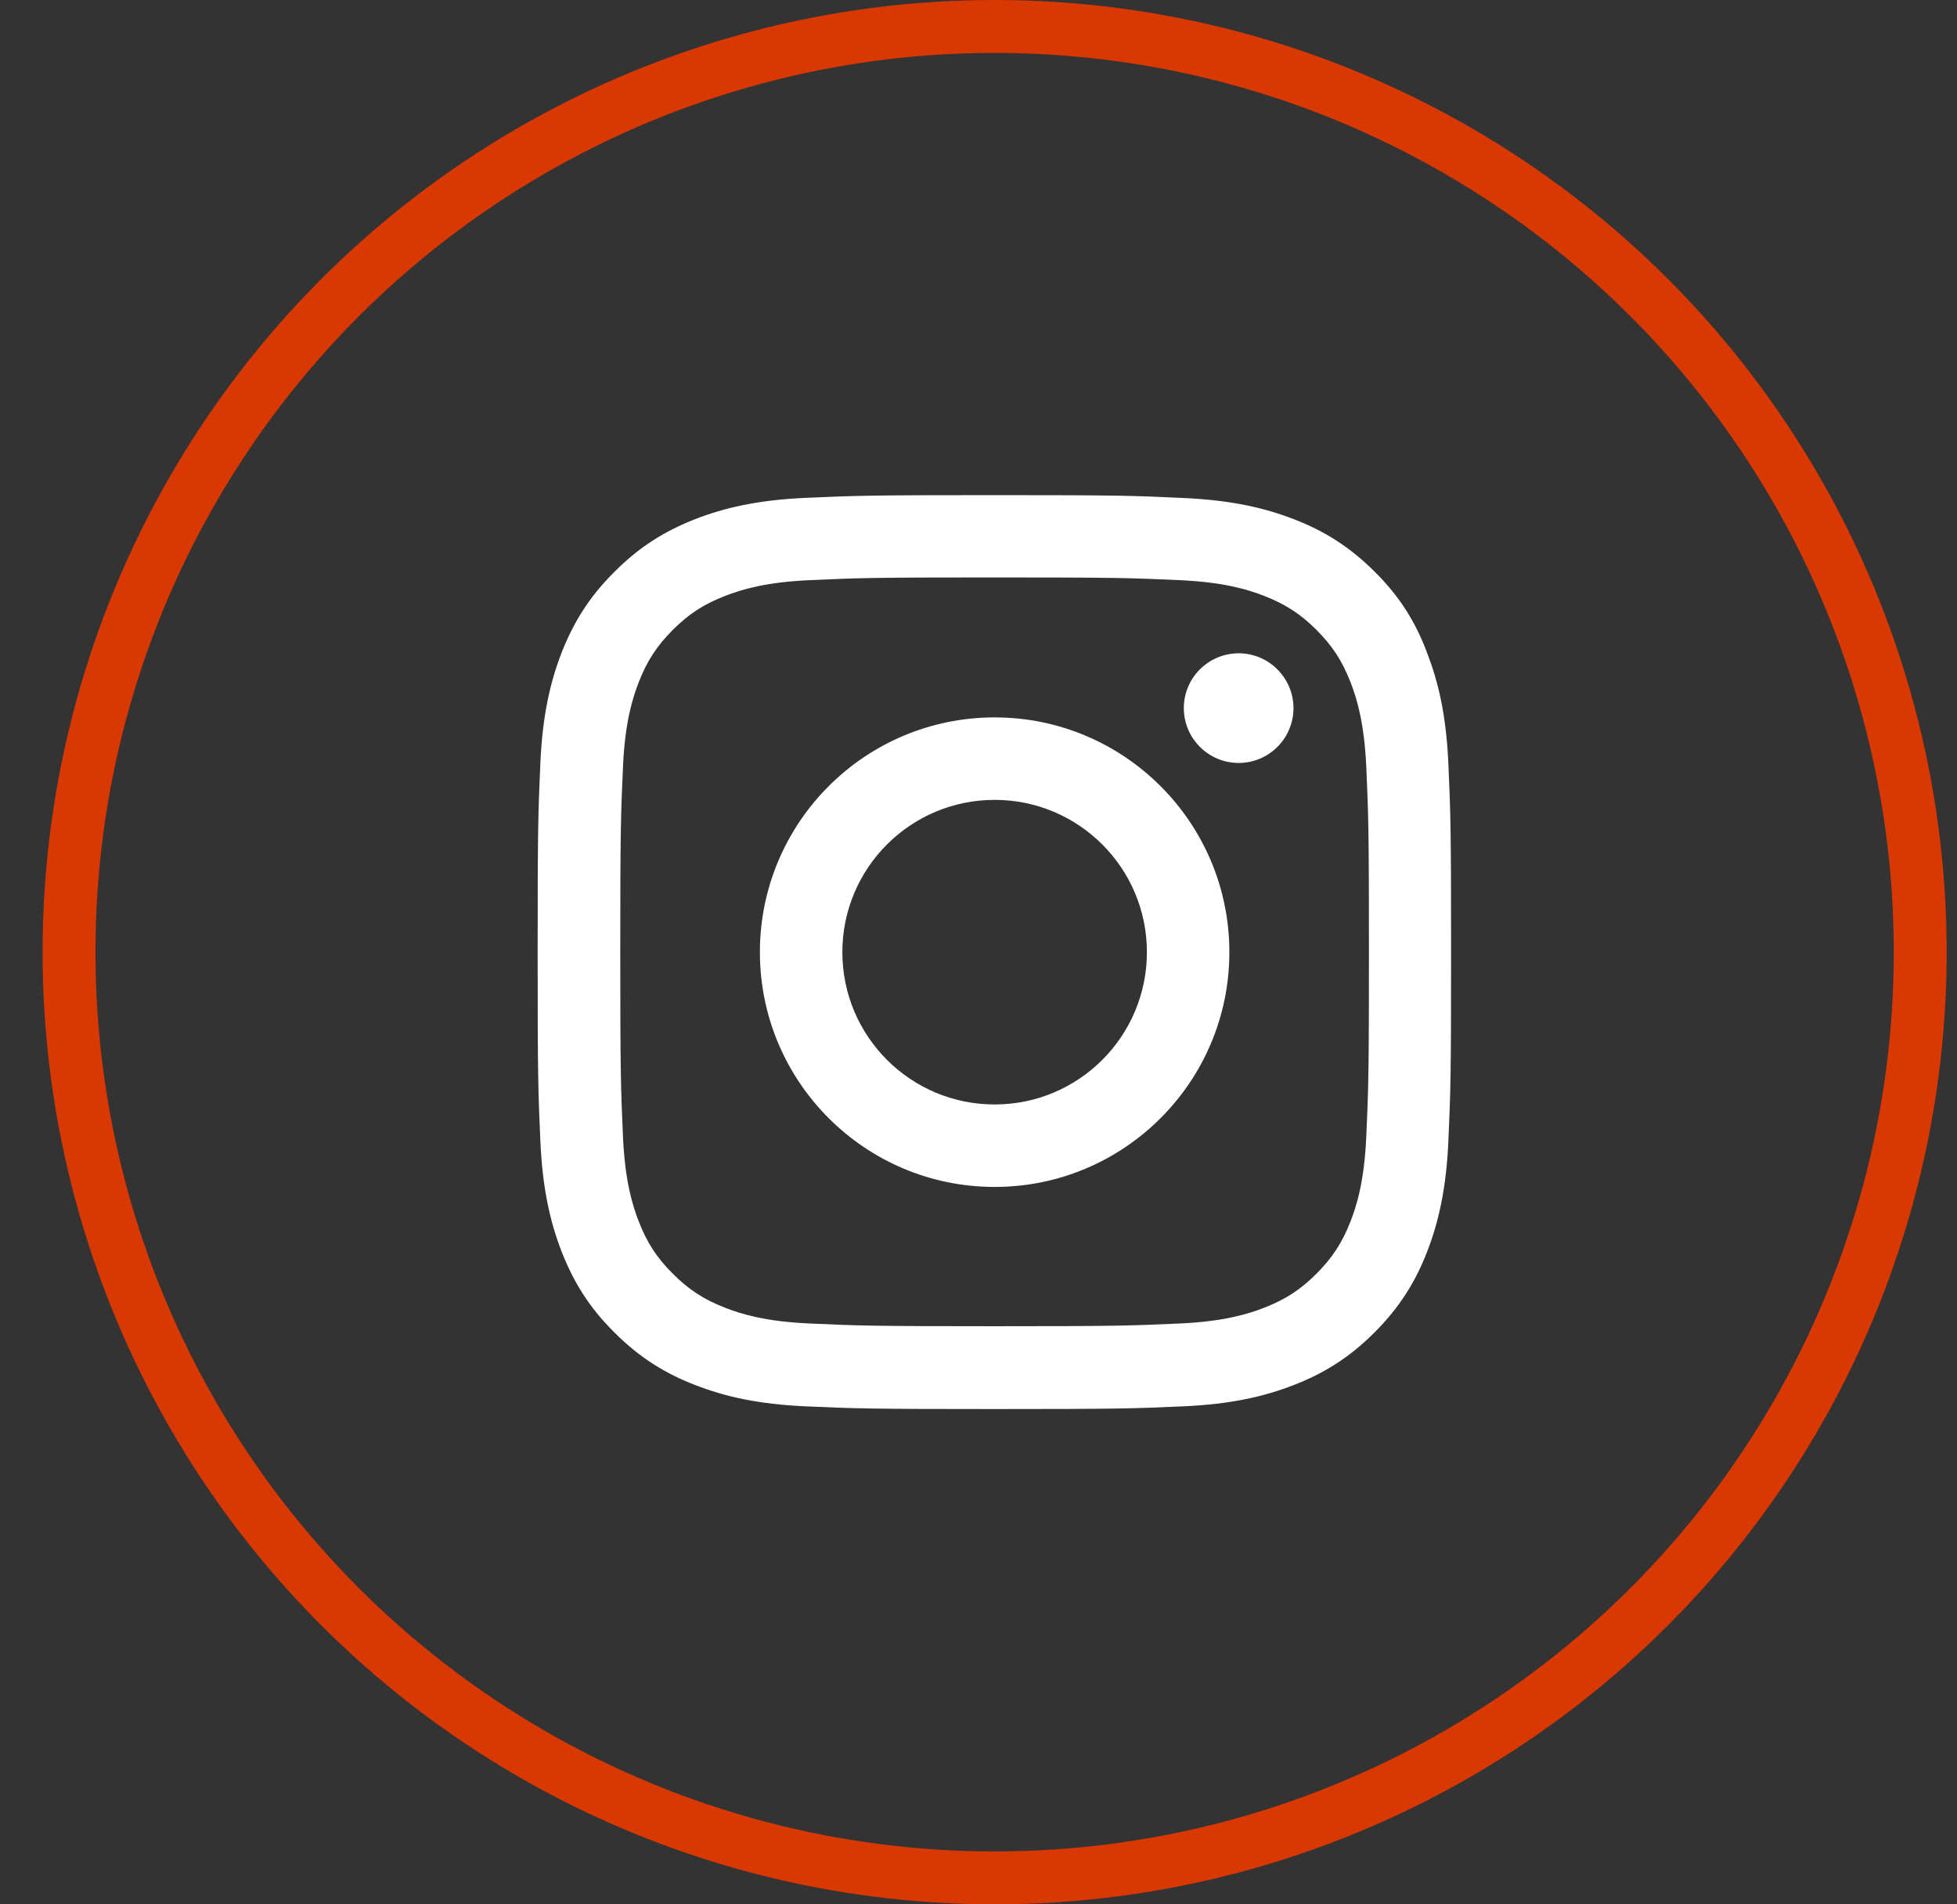
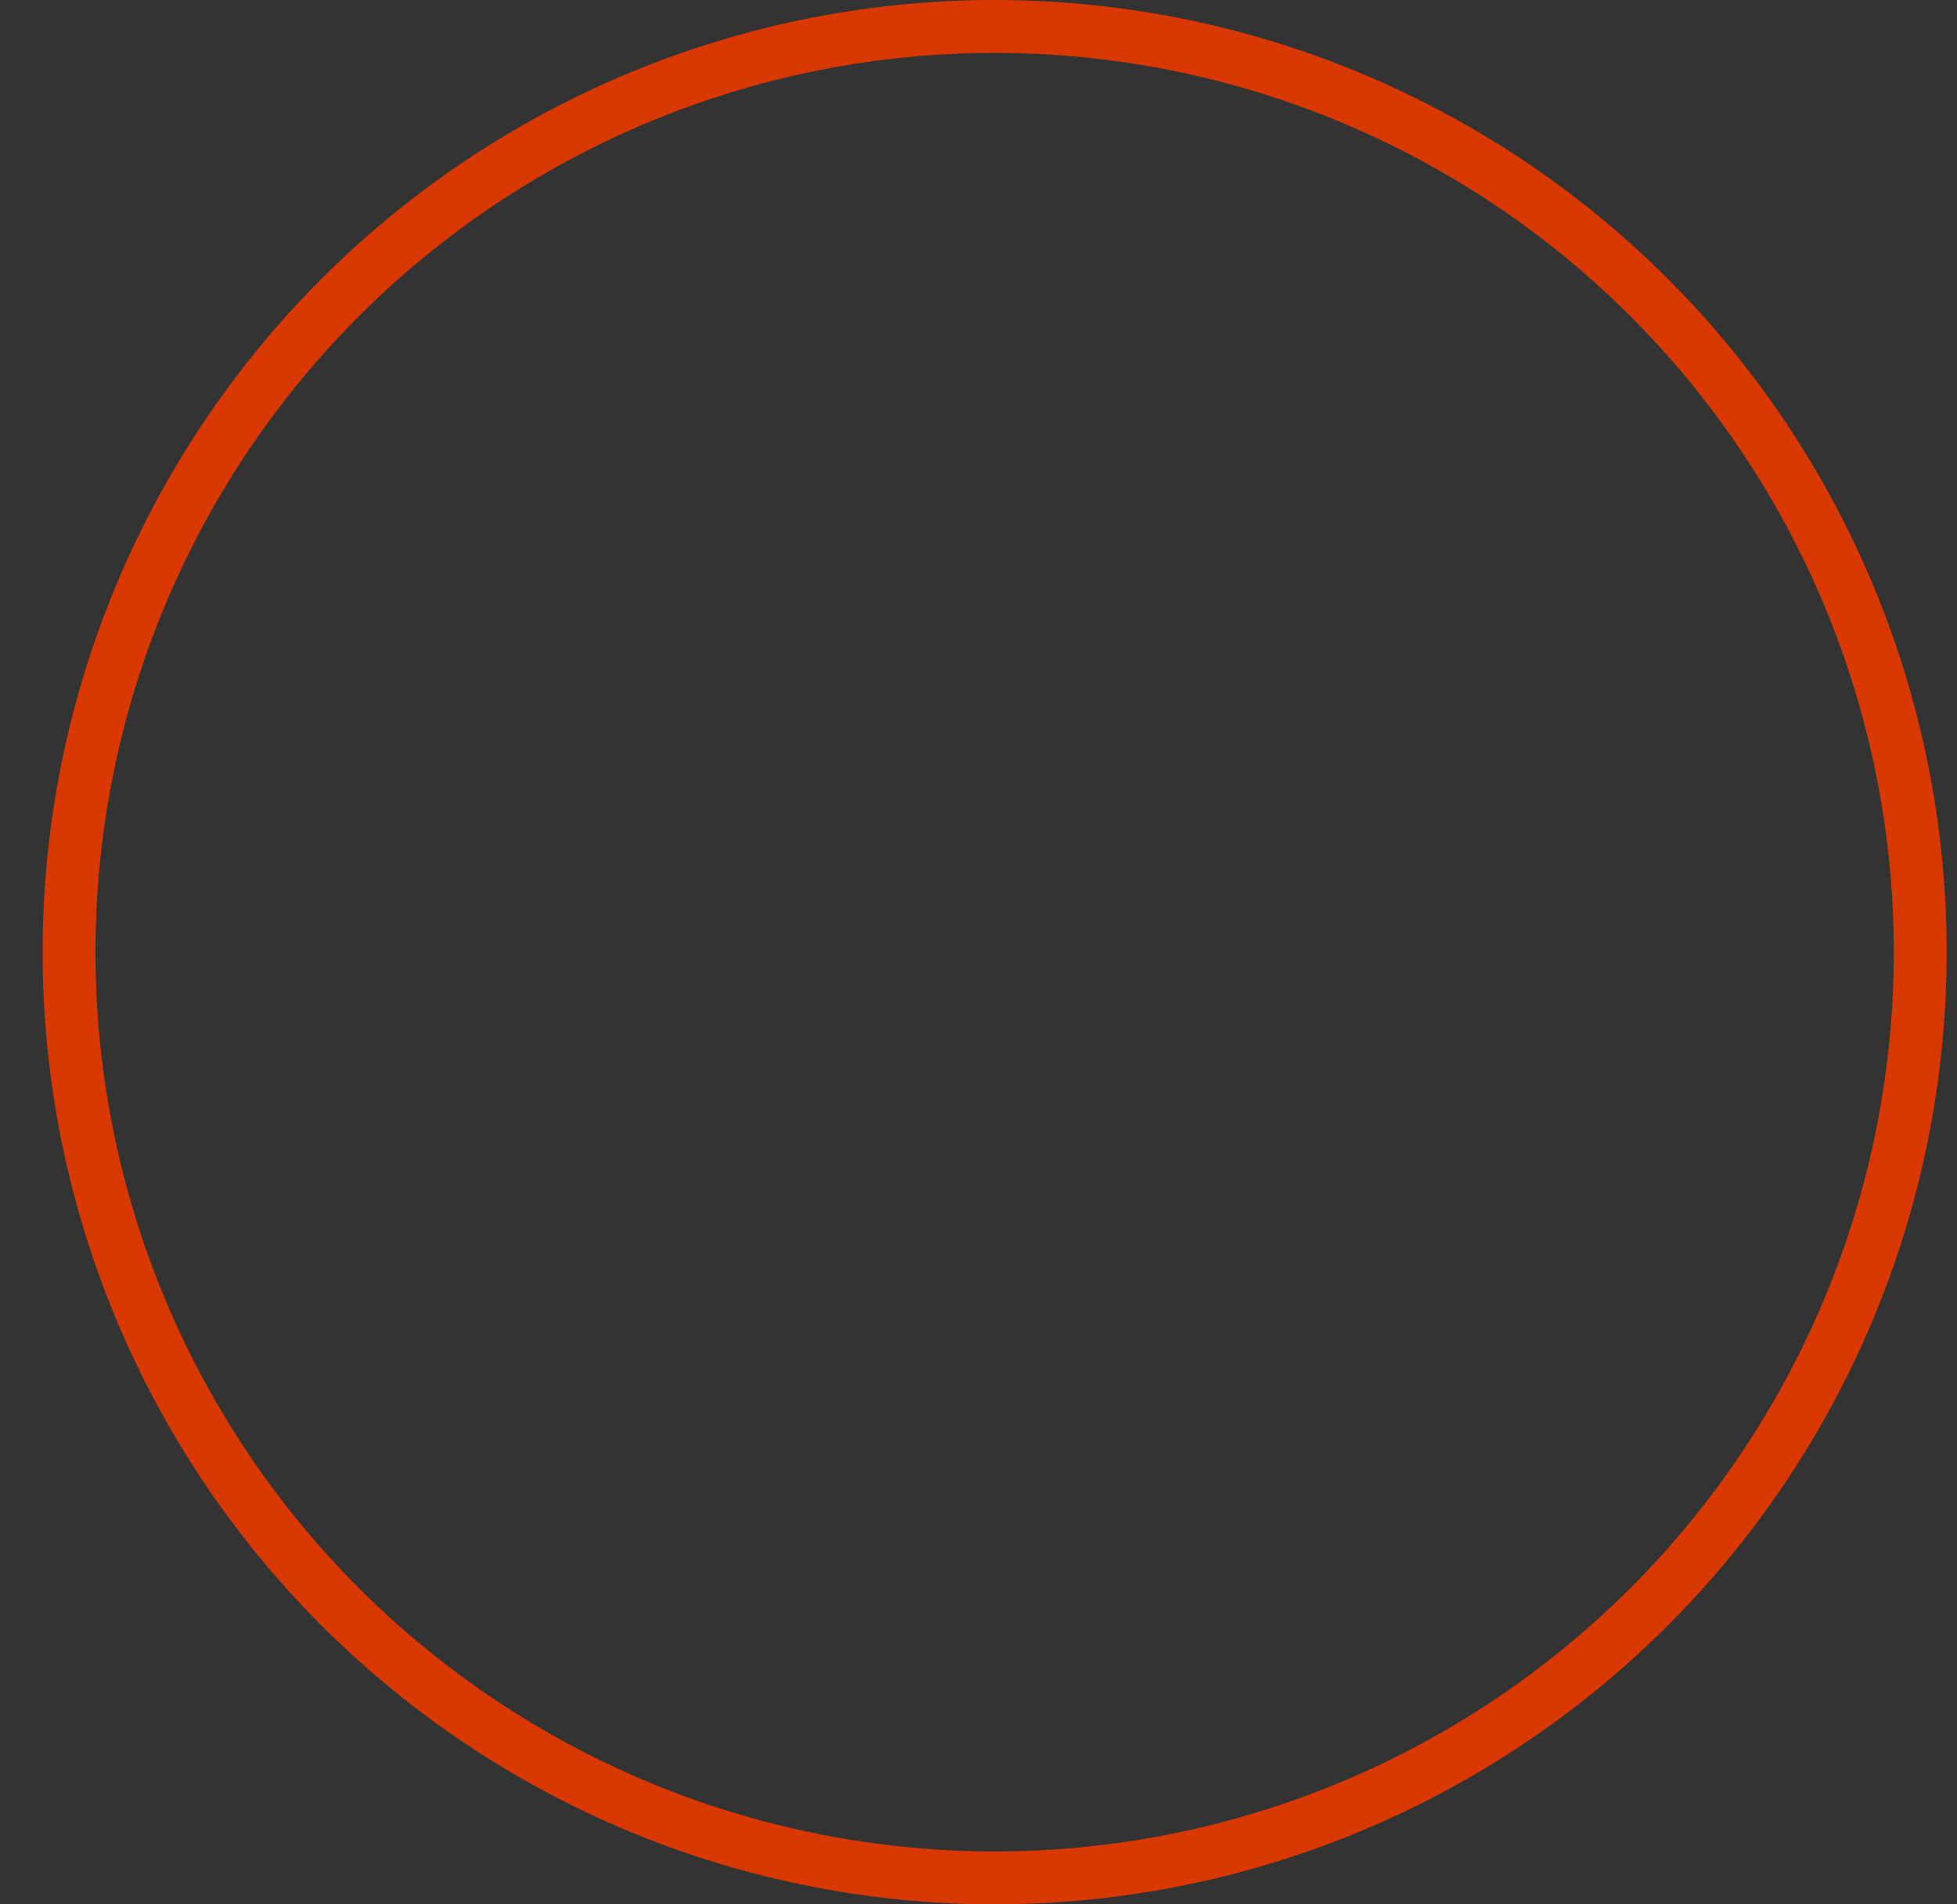
<svg xmlns="http://www.w3.org/2000/svg" width="37" height="36" viewBox="0 0 37 36" fill="none">
  <rect x="0" y="0" width="37" height="36" fill="#333333" stroke="none" />
  <circle cx="18.805" cy="18" r="17.5" stroke="#D93802" />
  <g clip-path="url(#clip0_330_60)">
    <path d="M18.805 10.916C21.113 10.916 21.387 10.926 22.295 10.967C23.138 11.004 23.594 11.146 23.898 11.264C24.299 11.419 24.59 11.608 24.89 11.908C25.194 12.212 25.379 12.499 25.535 12.9C25.653 13.204 25.794 13.663 25.832 14.504C25.872 15.415 25.882 15.688 25.882 17.993C25.882 20.302 25.872 20.575 25.832 21.483C25.794 22.327 25.653 22.782 25.535 23.086C25.379 23.488 25.19 23.778 24.89 24.078C24.586 24.382 24.299 24.568 23.898 24.723C23.594 24.841 23.135 24.983 22.295 25.02C21.383 25.061 21.11 25.071 18.805 25.071C16.496 25.071 16.223 25.061 15.315 25.02C14.471 24.983 14.016 24.841 13.712 24.723C13.31 24.568 13.02 24.379 12.72 24.078C12.416 23.775 12.23 23.488 12.075 23.086C11.957 22.782 11.815 22.323 11.778 21.483C11.738 20.572 11.727 20.299 11.727 17.993C11.727 15.685 11.738 15.412 11.778 14.504C11.815 13.66 11.957 13.204 12.075 12.9C12.23 12.499 12.419 12.209 12.72 11.908C13.024 11.604 13.31 11.419 13.712 11.264C14.016 11.146 14.475 11.004 15.315 10.967C16.223 10.926 16.496 10.916 18.805 10.916ZM18.805 9.36C16.459 9.36 16.166 9.37 15.244 9.411C14.326 9.451 13.695 9.6 13.148 9.812C12.578 10.035 12.095 10.329 11.616 10.811C11.133 11.291 10.84 11.773 10.617 12.34C10.405 12.89 10.256 13.518 10.216 14.436C10.175 15.361 10.165 15.655 10.165 18C10.165 20.346 10.175 20.639 10.216 21.561C10.256 22.479 10.405 23.11 10.617 23.657C10.84 24.227 11.133 24.71 11.616 25.189C12.095 25.668 12.578 25.965 13.145 26.184C13.695 26.397 14.323 26.546 15.241 26.586C16.162 26.627 16.456 26.637 18.802 26.637C21.147 26.637 21.441 26.627 22.362 26.586C23.28 26.546 23.911 26.397 24.458 26.184C25.025 25.965 25.508 25.668 25.987 25.189C26.466 24.71 26.763 24.227 26.983 23.66C27.195 23.11 27.344 22.482 27.384 21.564C27.425 20.643 27.435 20.349 27.435 18.003C27.435 15.658 27.425 15.364 27.384 14.443C27.344 13.525 27.195 12.894 26.983 12.347C26.77 11.773 26.476 11.291 25.994 10.811C25.514 10.332 25.032 10.035 24.465 9.816C23.915 9.603 23.287 9.455 22.369 9.414C21.444 9.37 21.151 9.36 18.805 9.36Z" fill="white" />
-     <path d="M18.805 13.562C16.355 13.562 14.367 15.55 14.367 18C14.367 20.45 16.355 22.438 18.805 22.438C21.255 22.438 23.243 20.45 23.243 18C23.243 15.55 21.255 13.562 18.805 13.562ZM18.805 20.879C17.215 20.879 15.926 19.59 15.926 18C15.926 16.41 17.215 15.121 18.805 15.121C20.395 15.121 21.684 16.41 21.684 18C21.684 19.59 20.395 20.879 18.805 20.879Z" fill="white" />
+     <path d="M18.805 13.562C16.355 13.562 14.367 15.55 14.367 18C14.367 20.45 16.355 22.438 18.805 22.438C21.255 22.438 23.243 20.45 23.243 18C23.243 15.55 21.255 13.562 18.805 13.562M18.805 20.879C17.215 20.879 15.926 19.59 15.926 18C15.926 16.41 17.215 15.121 18.805 15.121C20.395 15.121 21.684 16.41 21.684 18C21.684 19.59 20.395 20.879 18.805 20.879Z" fill="white" />
    <path d="M24.455 13.386C24.455 13.96 23.989 14.423 23.419 14.423C22.845 14.423 22.382 13.957 22.382 13.386C22.382 12.813 22.848 12.35 23.419 12.35C23.989 12.35 24.455 12.816 24.455 13.386Z" fill="white" />
  </g>
  <defs>
    <clipPath id="clip0_330_60">
-       <rect width="17.28" height="17.28" fill="white" transform="translate(10.165 9.36)" />
-     </clipPath>
+       </clipPath>
  </defs>
</svg>